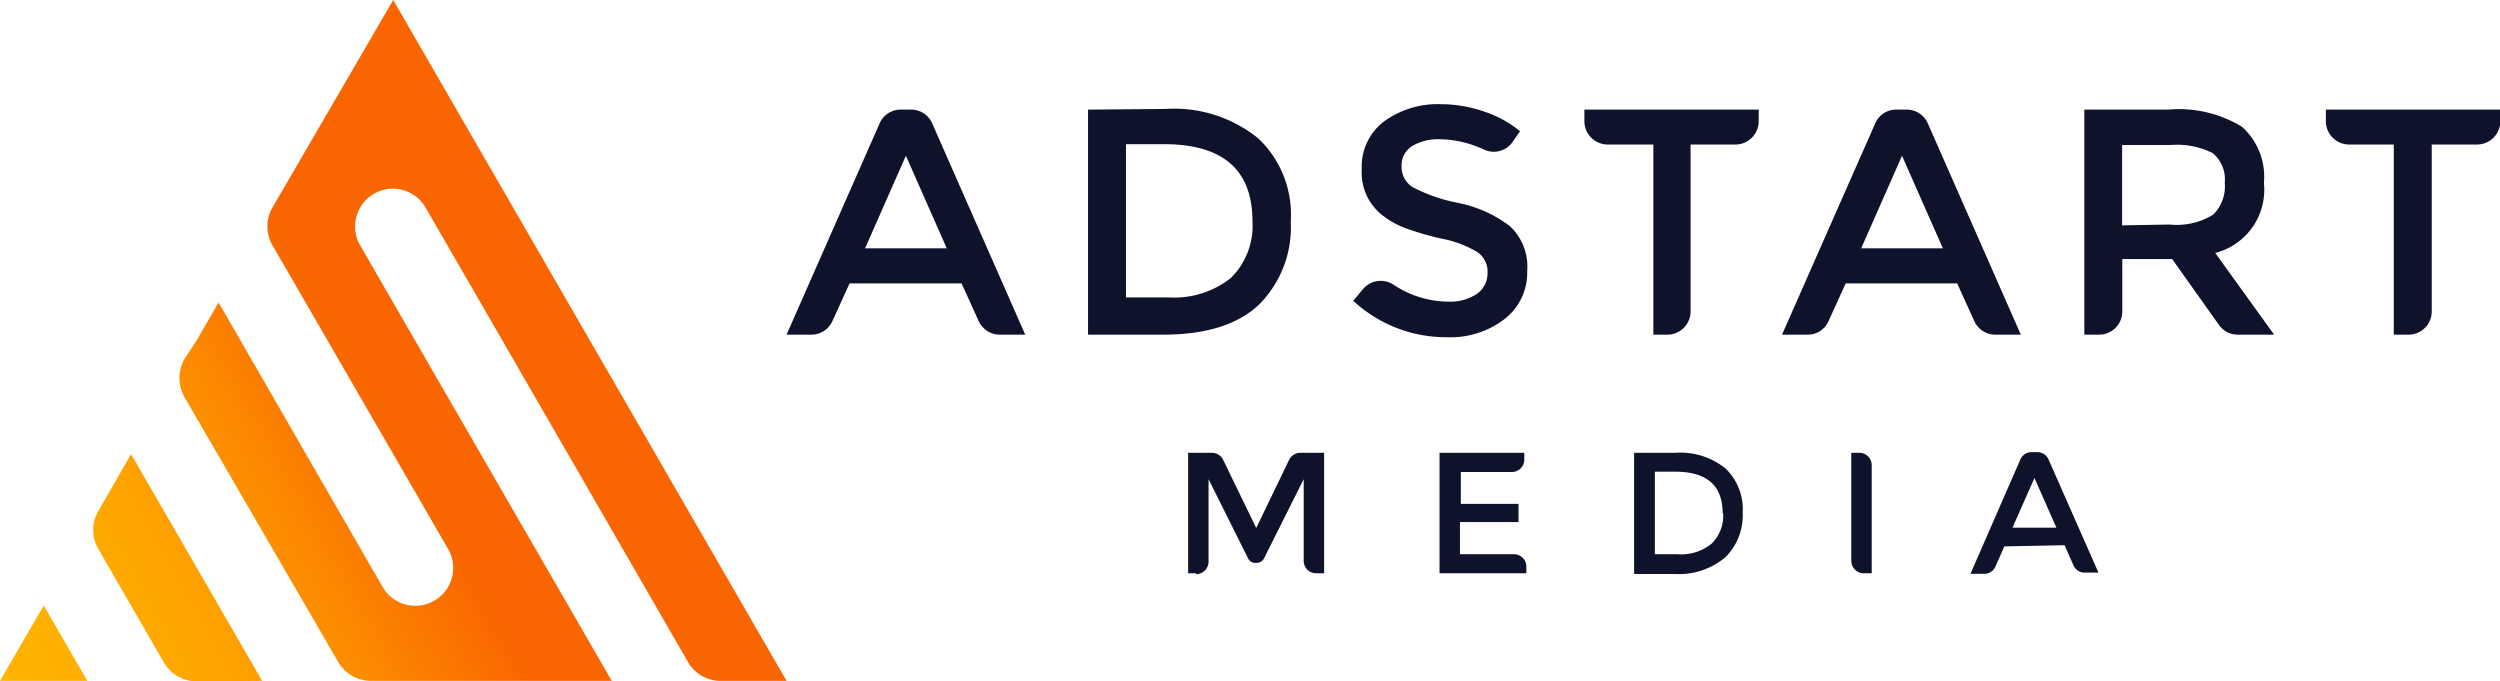
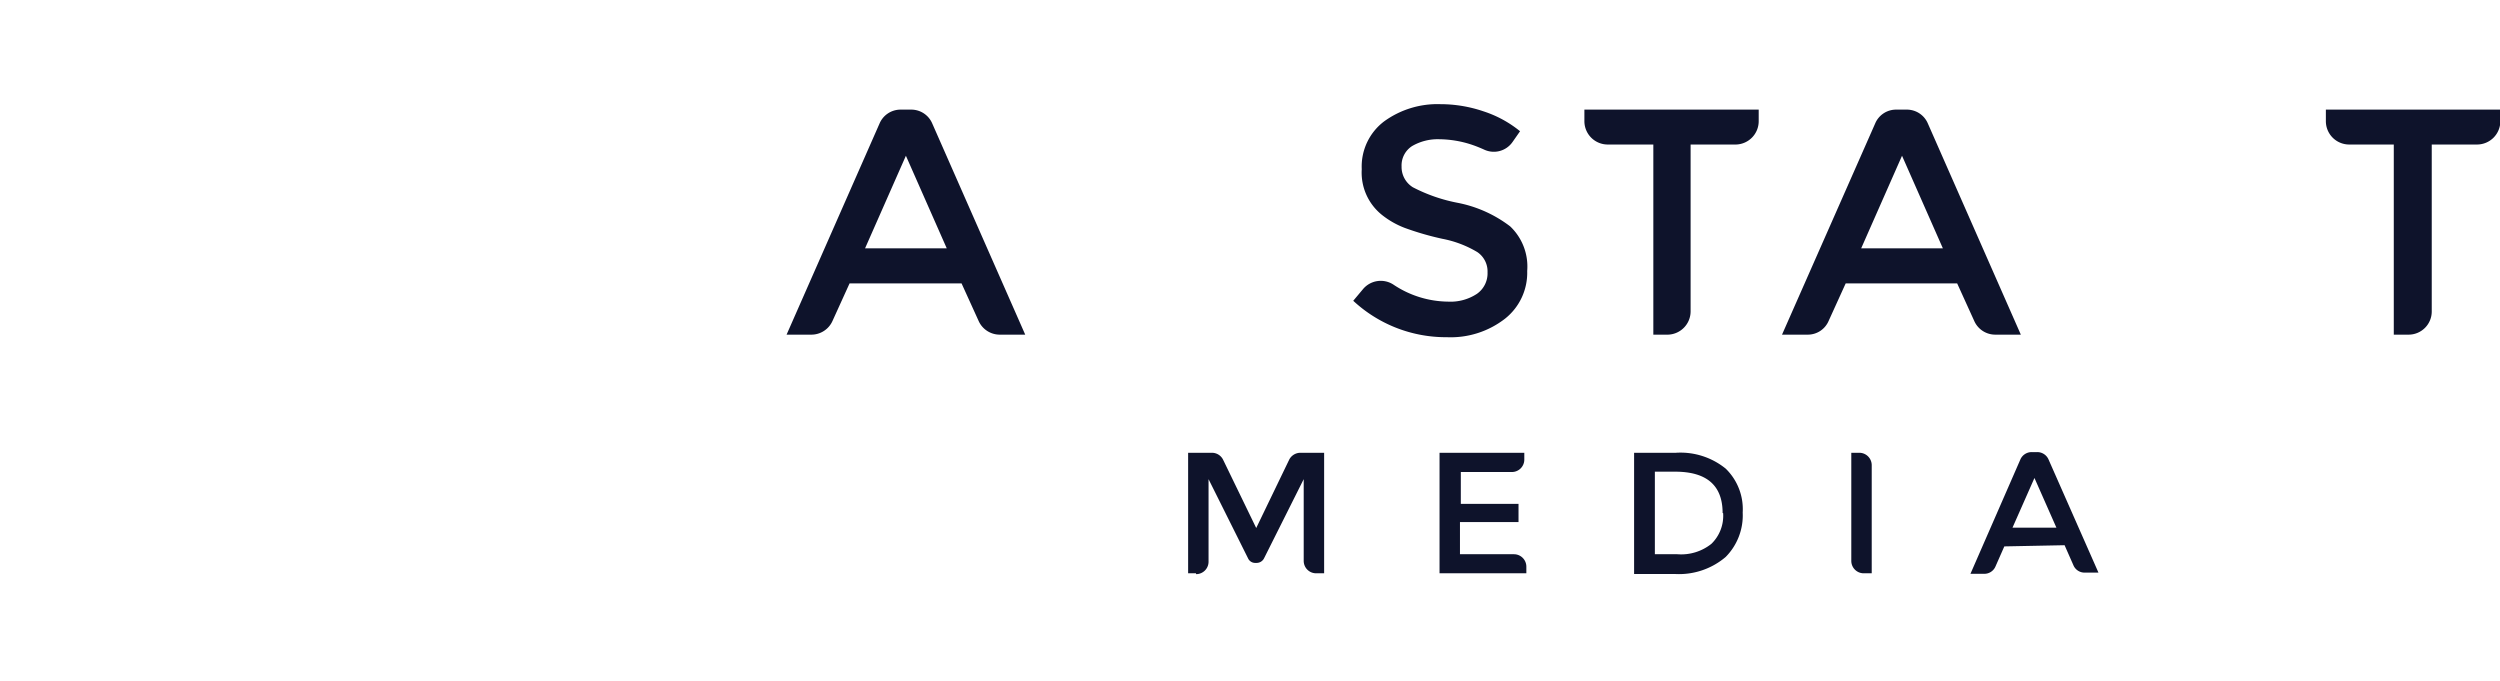
<svg xmlns="http://www.w3.org/2000/svg" viewBox="0 0 146.87 40.02">
  <defs>
    <style>.cls-1{fill:#0e132b;}.cls-1,.cls-2{fill-rule:evenodd;}.cls-2{fill:url(#Безымянный_градиент_11);}</style>
    <linearGradient id="Безымянный_градиент_11" x1="23.61" y1="26.19" x2="-0.26" y2="39.54" gradientUnits="userSpaceOnUse">
      <stop offset="0" stop-color="#f96500" />
      <stop offset="0.05" stop-color="#fa6c00" />
      <stop offset="0.31" stop-color="#fc8b00" />
      <stop offset="0.55" stop-color="#fea200" />
      <stop offset="0.79" stop-color="#ffaf00" />
      <stop offset="1" stop-color="#ffb400" />
    </linearGradient>
  </defs>
  <g id="Слой_2" data-name="Слой 2">
    <g id="Слой_1-2" data-name="Слой 1">
      <path class="cls-1" d="M55.62,14.59l-2.4-5.44-2.4,5.44Zm-5.71,2.06-1,2.2a1.36,1.36,0,0,1-1.25.81H46.21l5.46-12.4a1.34,1.34,0,0,1,1.25-.82h.6a1.34,1.34,0,0,1,1.25.82l5.46,12.4H58.74a1.36,1.36,0,0,1-1.25-.81l-1-2.2Z" />
-       <path class="cls-1" d="M73.58,13q0-4.53-5.2-4.53H66.15v9h2.48a5.35,5.35,0,0,0,3.68-1.14A4.3,4.3,0,0,0,73.58,13m-5.12-6.6a7.86,7.86,0,0,1,5.46,1.73A6.16,6.16,0,0,1,75.83,13,6.44,6.44,0,0,1,74,17.86q-1.86,1.8-5.67,1.8H63.92V6.44Z" />
      <path class="cls-1" d="M84.56,8.18a3,3,0,0,0-1.6.4,1.35,1.35,0,0,0-.62,1.2A1.4,1.4,0,0,0,83,11a9.62,9.62,0,0,0,2.66.92,7.4,7.4,0,0,1,3.06,1.38,3.25,3.25,0,0,1,1,2.62,3.44,3.44,0,0,1-1.3,2.8A5.2,5.2,0,0,1,85,19.81a8,8,0,0,1-5.5-2.14l.57-.68a1.36,1.36,0,0,1,1.79-.27,5.86,5.86,0,0,0,3.2,1,2.82,2.82,0,0,0,1.71-.46A1.47,1.47,0,0,0,87.39,16a1.37,1.37,0,0,0-.6-1.19,6.28,6.28,0,0,0-2.05-.78,16.94,16.94,0,0,1-2.21-.64,5,5,0,0,1-1.35-.77A3.18,3.18,0,0,1,80,9.94a3.32,3.32,0,0,1,1.33-2.82,5.33,5.33,0,0,1,3.3-1,7.84,7.84,0,0,1,2.52.42,6.64,6.64,0,0,1,2.15,1.17l-.44.63a1.34,1.34,0,0,1-1.69.44c-.2-.09-.42-.18-.65-.26a6.23,6.23,0,0,0-2-.34" />
      <path class="cls-1" d="M99.32,8.49V18.3A1.37,1.37,0,0,1,98,19.66h-.87V8.49H94.44a1.37,1.37,0,0,1-1.36-1.37V6.44h10.24v.68A1.37,1.37,0,0,1,102,8.49Z" />
-       <path class="cls-1" d="M127.45,13.19a4.09,4.09,0,0,0,2.57-.58,2.34,2.34,0,0,0,.68-1.88A2,2,0,0,0,130,9a4.65,4.65,0,0,0-2.49-.48h-2.84v4.72ZM133,10.74a3.83,3.83,0,0,1-2.86,4.12l3.46,4.8h-2.13a1.33,1.33,0,0,1-1.11-.57l-2.75-3.87h-2.93V18.3a1.36,1.36,0,0,1-1.36,1.36h-.87V6.44h4.92a7.13,7.13,0,0,1,4.33,1A3.92,3.92,0,0,1,133,10.74Z" />
      <path class="cls-1" d="M142.86,8.49V18.3a1.36,1.36,0,0,1-1.36,1.36h-.87V8.49H138a1.37,1.37,0,0,1-1.36-1.37V6.44h10.25v.68a1.37,1.37,0,0,1-1.37,1.37Z" />
      <path class="cls-1" d="M70.26,33.68H69.8V26.6h1.4a.73.73,0,0,1,.66.42l1.94,4,1.93-4a.74.74,0,0,1,.66-.42h1.4v7.08h-.47a.73.73,0,0,1-.73-.73v-4.8L74.26,32.8a.49.49,0,0,1-.44.27h-.07a.46.46,0,0,1-.43-.27L71,28.15V33a.73.73,0,0,1-.73.73" />
      <path class="cls-1" d="M89.55,26.6V27a.73.73,0,0,1-.73.73h-3V29.6h3.39v1.07H85.77v1.89h3.17a.73.73,0,0,1,.73.73v.39h-5.1V26.6Z" />
      <path class="cls-1" d="M101.2,30.14q0-2.43-2.79-2.43H97.22v4.85h1.32a2.84,2.84,0,0,0,2-.61,2.29,2.29,0,0,0,.69-1.81M98.45,26.6a4.21,4.21,0,0,1,2.93.93,3.32,3.32,0,0,1,1,2.58,3.47,3.47,0,0,1-1,2.61,4.23,4.23,0,0,1-3,1H96V26.6Z" />
      <path class="cls-1" d="M108.76,26.6h.47a.73.73,0,0,1,.73.73v6.35h-.47a.73.73,0,0,1-.73-.73Z" />
      <path class="cls-1" d="M120.81,31l-1.29-2.92L118.23,31Zm-3.06,1.1-.52,1.18a.71.71,0,0,1-.67.43h-.8L118.69,27a.72.72,0,0,1,.67-.44h.32a.72.72,0,0,1,.67.44l2.93,6.64h-.8a.71.71,0,0,1-.67-.43l-.52-1.18Z" />
      <path class="cls-1" d="M114.14,14.59l-2.4-5.44-2.4,5.44Zm-5.71,2.06-1,2.2a1.33,1.33,0,0,1-1.24.81h-1.5l5.47-12.4a1.33,1.33,0,0,1,1.25-.82h.6a1.34,1.34,0,0,1,1.25.82l5.46,12.4h-1.49a1.35,1.35,0,0,1-1.25-.81l-1-2.2Z" />
    </g>
    <g id="Слой_2-2" data-name="Слой 2">
-       <path class="cls-2" d="M15.4,40,7.7,26.68,5.79,30a2.2,2.2,0,0,0,0,2.27l3.82,6.62a2.24,2.24,0,0,0,2,1.14Zm27,0a2.21,2.21,0,0,1-2-1.14Q32.71,25.53,25,12.19h0a2.22,2.22,0,0,0-3.84,2.23L35.94,40H21.85a2.24,2.24,0,0,1-2-1.14l-9-15.51a2.27,2.27,0,0,1,0-2.28L11.55,20l1.29-2.23,9.63,16.7a2.22,2.22,0,0,0,3.86-2.21h0L16,14.4a2.22,2.22,0,0,1,0-2.2L23.1,0,46.21,40ZM5.13,40,2.57,35.57,0,40Z" />
-     </g>
+       </g>
  </g>
</svg>